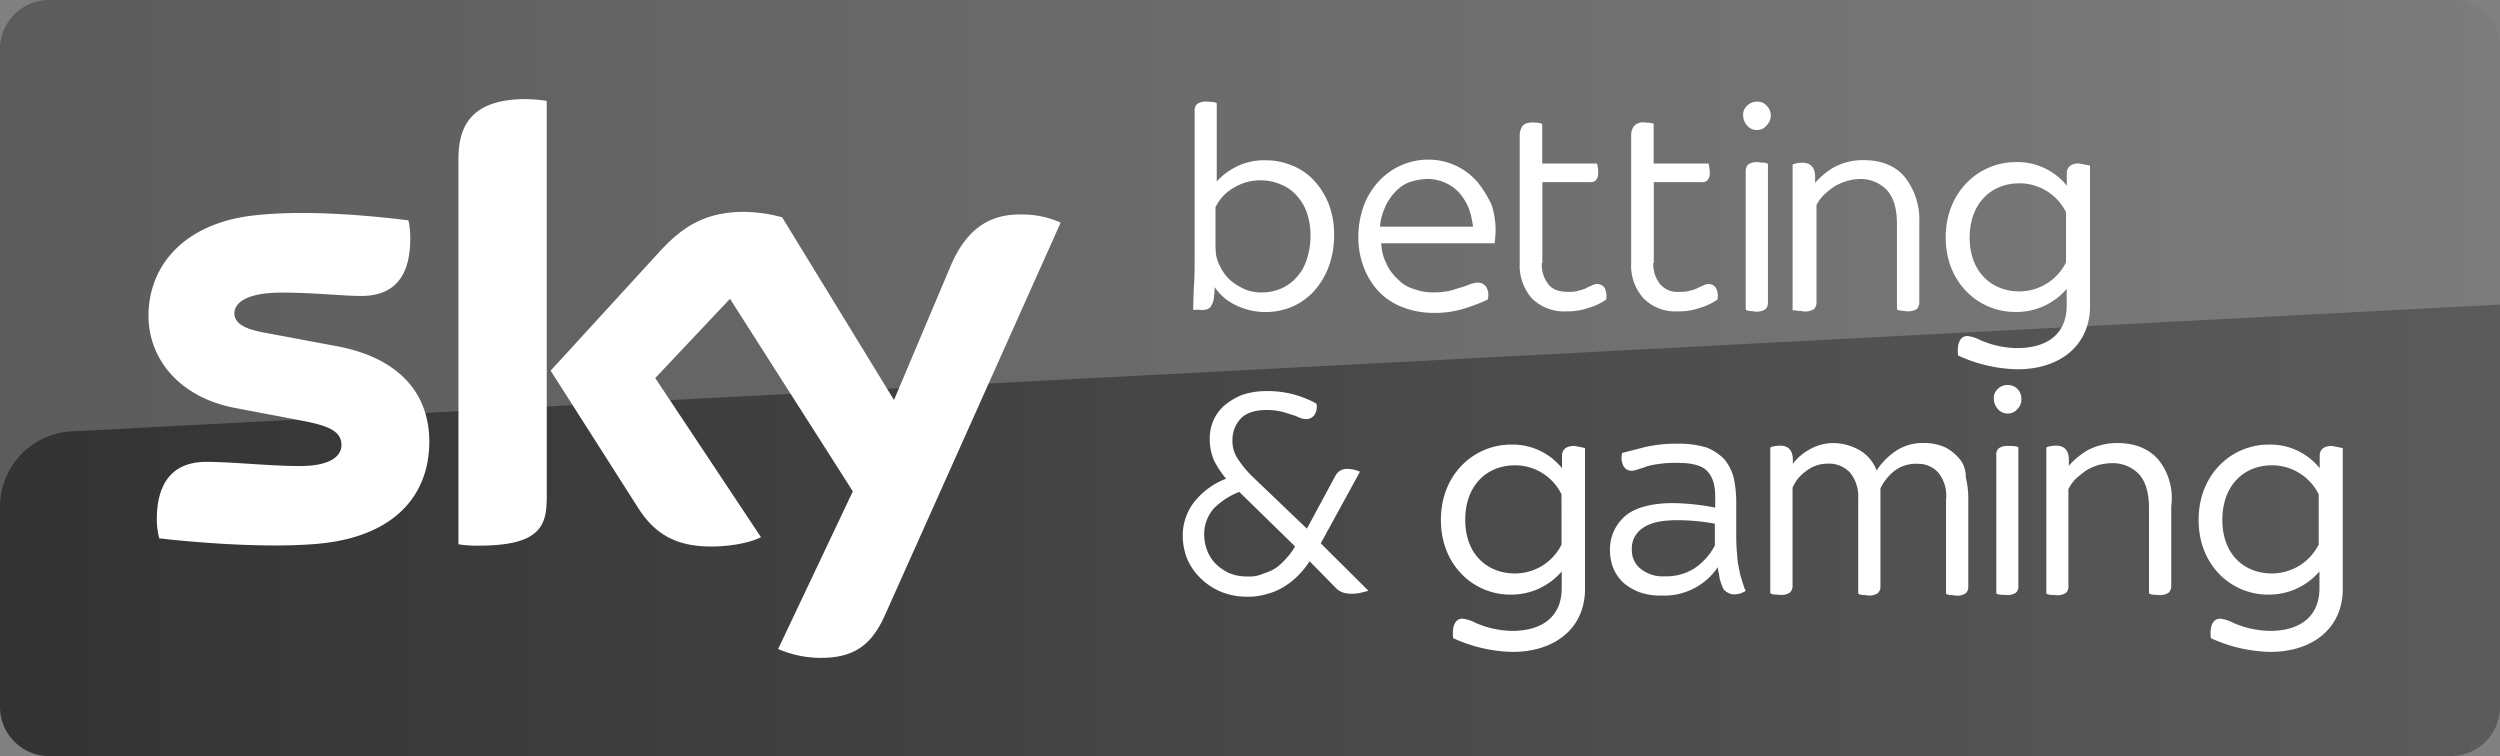
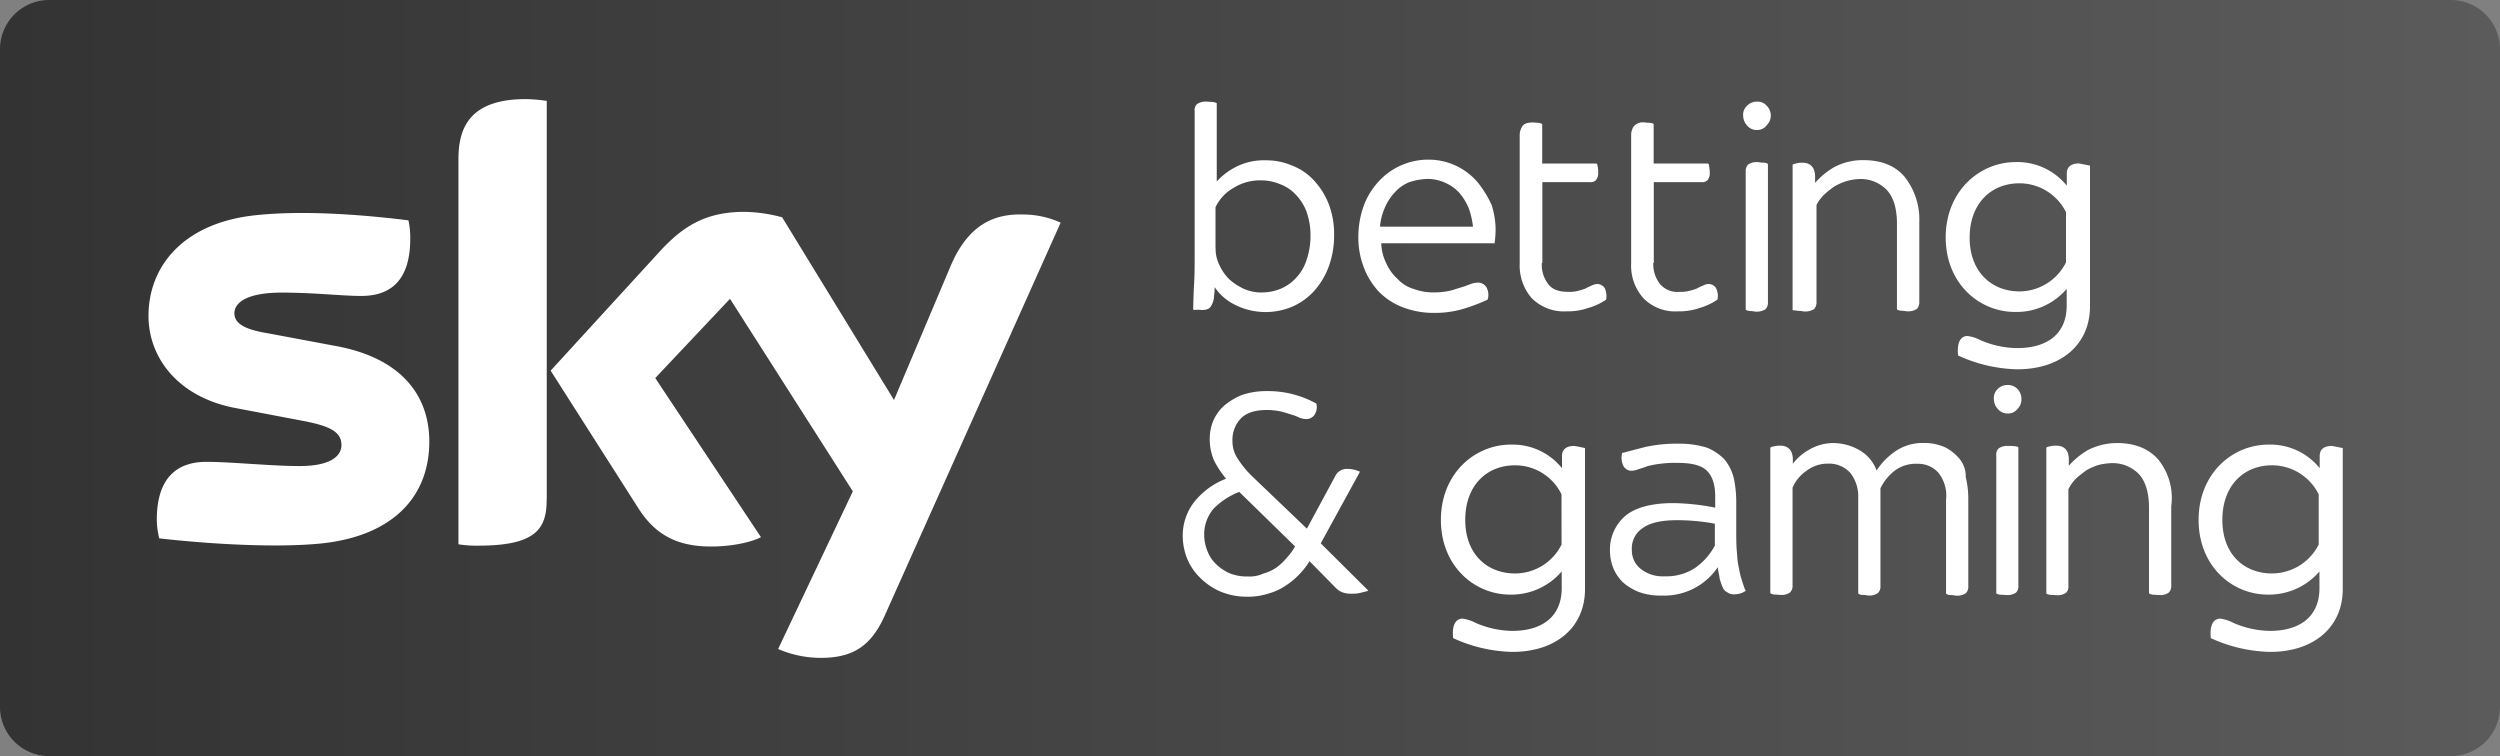
<svg xmlns="http://www.w3.org/2000/svg" viewBox="0 0 500 151.22">
  <rect x="0" y="0" width="500" height="151.22" fill="#808080" stroke="none" />
  <defs>
    <linearGradient id="linear-gradient" y1="-2182.81" x2="500" y2="-2182.81" gradientTransform="matrix(1 0 0 -1 0 -2107.2)" gradientUnits="userSpaceOnUse">
      <stop offset="0" stop-color="#333" />
      <stop offset="1" stop-color="#5b5b5b" />
    </linearGradient>
    <style>.cls-2{fill:#fff}</style>
  </defs>
  <g id="Layer_2" data-name="Layer 2">
    <g id="Layer_1-2" data-name="Layer 1">
      <path d="M490.17 0H9.83A9.85 9.85 0 000 9.83v131.53a9.85 9.85 0 009.83 9.86h480.34a9.85 9.85 0 009.83-9.83V9.83A9.84 9.84 0 00490.17 0z" fill="url(#linear-gradient)" />
      <path class="cls-2" d="M85.86 88.31c0 10.86-7.07 18.79-21.41 20.36-10.4 1.09-25.53-.18-32.6-1a15.92 15.92 0 01-.49-3.72c0-9.44 5.11-11.58 9.92-11.58 5 0 12.86.84 18.66.84 6.39 0 8.35-2.14 8.35-4.2 0-2.75-2.57-3.84-7.56-4.81l-13.67-2.6c-11.37-2.15-17.36-10-17.36-18.42 0-10.1 7.17-18.57 21.2-20.11 10.62-1.18 23.71.12 30.79 1a16.3 16.3 0 01.36 3.66c0 9.43-5 11.46-9.83 11.46-3.72 0-9.43-.67-15.9-.67-6.69 0-9.44 1.88-9.44 4.15s2.63 3.32 6.77 4l13.07 2.45C80.15 71.44 85.86 79 85.86 88.31M109.33 100c0 5.81-2.23 9.13-13.64 9.13a23.32 23.32 0 01-4-.27V31.82c0-5.9 1.94-12 13.46-12a31.7 31.7 0 014.2.36V100m46.28 29.79l14.94-31.52L146 59.76l-14.95 15.85 21.14 31.82c-1.66.91-5.5 1.87-10 1.87-7 0-11.22-2.54-14.46-7.56l-17.6-27.61L132 50.24c4.5-4.87 9-7.87 16.87-7.87a30.43 30.43 0 017.56 1.09L178.8 80l11.41-27c4-9.26 10-10.22 14.54-10.1a18.29 18.29 0 017.38 1.63l-35.26 78.76c-2.69 5.89-6.29 8.34-12.89 8.28a21.47 21.47 0 01-8.37-1.78M463.74 98.87a10.41 10.41 0 00-9.35-5.81c-5.59 0-9.92 4-9.92 10.92s4.39 10.71 9.92 10.71a10.49 10.49 0 009.35-5.78zm4.81-9.26v28.22c0 7.56-5.72 12.55-14.55 12.55a29.87 29.87 0 01-11.83-2.75c-.3-2.75.61-3.9 1.88-3.9a7.7 7.7 0 012.63.85 19 19 0 007.29 1.6c5.9 0 9.92-2.75 9.92-8.56v-3.33a13.29 13.29 0 01-10.32 4.63c-7.19 0-13.85-5.72-13.85-14.94s6.69-15.06 14-15.06a12.68 12.68 0 0110.22 4.72v-2.45c0-1.09.6-2 2.45-2 .67.12 1.67.33 2.16.42zM312.3 98.87a10.31 10.31 0 00-9.3-5.81c-5.63 0-9.95 4-9.95 10.92s4.44 10.71 9.95 10.71a10.39 10.39 0 009.31-5.78zm4.7-9.26v28.22c0 7.56-5.71 12.55-14.55 12.55a29.82 29.82 0 01-11.82-2.75c-.3-2.75.6-3.9 1.87-3.9a7.64 7.64 0 012.63.85 19.06 19.06 0 007.29 1.6c5.9 0 9.92-2.75 9.92-8.56v-3.33a13.25 13.25 0 01-10.31 4.63c-7.17 0-13.85-5.72-13.85-14.94s6.71-15.06 14-15.06a12.65 12.65 0 0110.22 4.72v-2.45c0-1.09.61-2 2.45-2 .81.12 1.69.33 2.15.42zM413.2 42.43a10.41 10.41 0 00-9.32-5.77c-5.62 0-9.95 4-9.95 10.88s4.45 10.74 9.95 10.74a10.43 10.43 0 009.32-5.81zm4.8-9.31v28.16c0 7.56-5.72 12.58-14.55 12.58a29.74 29.74 0 01-11.83-2.76c-.3-2.75.61-3.9 1.88-3.9a7.87 7.87 0 012.63.85 18.84 18.84 0 007.29 1.57c5.9 0 9.92-2.72 9.92-8.53v-3.32A13.17 13.17 0 01403 62.39c-7.17 0-13.86-5.71-13.86-14.91s6.72-15.06 14-15.06a12.66 12.66 0 0110.22 4.72v-2.45c0-1.09.6-2 2.45-2 .75.16 1.65.31 2.19.43zM431.8 92.09a12.21 12.21 0 012.45 9.14v15.91a1.77 1.77 0 01-.52 1.39 2.9 2.9 0 01-1.87.48c-.3 0-.67-.06-1.09-.06a2 2 0 01-.85-.21l-.12-.06v-17.12c0-3-.69-5.32-2.05-6.77a7.29 7.29 0 00-5.63-2.15 12.4 12.4 0 00-2.45.36 12.73 12.73 0 00-2.45 1.09c-.66.51-1.45 1.09-2.06 1.66a8.23 8.23 0 00-1.48 2.09v19.33a1.68 1.68 0 01-.48 1.39 2.93 2.93 0 01-1.88.48c-.3 0-.66-.06-1.09-.06a2.48 2.48 0 01-.9-.21l-.06-.06V89.52l.18-.12a6.1 6.1 0 011.78-.27c1.15 0 2.54.48 2.54 2.84v1.18a15 15 0 013.84-3.15 12.84 12.84 0 015.9-1.39c3.57.01 6.41 1.19 8.29 3.48zM402.7 89.22a2.77 2.77 0 01.91.18l.06.12v27.62a1.68 1.68 0 01-.48 1.39 3 3 0 01-1.88.48c-.3 0-.66-.06-1.09-.06a2.48 2.48 0 01-.9-.21l-.06-.06V91.07a1.65 1.65 0 01.48-1.4 3 3 0 011.87-.48 6.85 6.85 0 011.09.03zM401.49 77a2.69 2.69 0 012 .79 2.83 2.83 0 01.79 2 2.59 2.59 0 01-.79 2 2.38 2.38 0 01-2 .91 2.53 2.53 0 01-1.93-.91 3 3 0 01-.79-2 2.43 2.43 0 01.79-2 2.66 2.66 0 011.93-.79zM389.24 99.66a7.36 7.36 0 00-1.57-5.12 5.43 5.43 0 00-4.23-1.78 7 7 0 00-4.63 1.48 10.05 10.05 0 00-2.72 3.42v19.57a1.77 1.77 0 01-.52 1.39 2.9 2.9 0 01-1.87.48c-.3 0-.67-.12-1.09-.12a1.65 1.65 0 01-.85-.18l-.12-.12V99.62a7.52 7.52 0 00-1.64-5.11 5.72 5.72 0 00-4.45-1.78 6.92 6.92 0 00-4.32 1.48 7.78 7.78 0 00-2.72 3.33v19.57a1.77 1.77 0 01-.52 1.39 2.92 2.92 0 01-1.87.48c-.31 0-.67-.06-1.09-.06a2 2 0 01-.85-.21l-.12-.06V89.52l.18-.12a6.17 6.17 0 011.79-.27c1.15 0 2.54.48 2.54 2.84v.79a10.31 10.31 0 013.15-2.76 9.71 9.71 0 014.81-1.39A10.64 10.64 0 01372 90.1a7.69 7.69 0 013.32 4 13.61 13.61 0 013.84-3.9 9.58 9.58 0 015.51-1.6 10.2 10.2 0 014.44.9 9.46 9.46 0 012.89 2.38 5.51 5.51 0 011.15 3.54 18.4 18.4 0 01.51 4.14v17.7a1.79 1.79 0 01-.51 1.39 3 3 0 01-1.88.48c-.3 0-.66-.12-1.09-.12a1.59 1.59 0 01-.84-.18l-.13-.12v-19zM359.85 62.18c-.37 0-.67-.12-1.27-.12l-.06-.06V32.91l.18-.06a4.9 4.9 0 011.75-.31c1.18 0 2.57.49 2.57 2.85v1.18a15.08 15.08 0 013.84-3.15 12.13 12.13 0 015.9-1.39c3.54 0 6.38 1.15 8.23 3.42a13.76 13.76 0 012.87 9V60.4a2 2 0 01-.48 1.39 3.37 3.37 0 01-1.88.48c-.3 0-.69-.12-1.09-.12a2.76 2.76 0 01-.9-.18l-.12-.12V44.73c0-3-.67-5.29-2.06-6.77a7.32 7.32 0 00-5.6-2.15 10.32 10.32 0 00-2.45.42 12 12 0 00-2.45 1.09 18.77 18.77 0 00-2.08 1.68 8.16 8.16 0 00-1.45 2v19.43a2 2 0 01-.49 1.39 3.37 3.37 0 01-1.9.48c-.25 0-.67-.12-1.06-.12zM351.41 26a2.44 2.44 0 01-2-.91 3 3 0 01-.78-2 2.38 2.38 0 01.78-1.94 2.7 2.7 0 012-.82 2.38 2.38 0 011.93.82 2.73 2.73 0 010 3.9 2.35 2.35 0 01-1.93.95zM353.59 32.85v27.61a1.93 1.93 0 01-.49 1.39 3.37 3.37 0 01-1.9.48c-.27 0-.67-.12-1.09-.12a2.59 2.59 0 01-.85-.18l-.12-.12V34.3a1.87 1.87 0 01.48-1.39 3.07 3.07 0 011.88-.49c.3 0 .7.12 1.09.12a1.83 1.83 0 01.91.18zM330.66 52.59A6.4 6.4 0 00332 56.8a4.53 4.53 0 003.9 1.57 6.36 6.36 0 001.88-.18 9.71 9.71 0 001.57-.48 10.93 10.93 0 011.3-.61 2.28 2.28 0 011.09-.3 1.76 1.76 0 011.45.79 3.4 3.4 0 01.31 2.26v.06a12.23 12.23 0 01-3.54 1.67 12.49 12.49 0 01-4.39.69 8.9 8.9 0 01-6.89-2.63 9.73 9.73 0 01-2.45-6.89V27a3.19 3.19 0 01.48-1.67 2.36 2.36 0 012.15-.84c.3 0 .6.06.9.06a3 3 0 01.91.18l.06.12v7.86h10.92l.12.19a9.37 9.37 0 01.18 1.6 2.11 2.11 0 01-.48 1.57 1.55 1.55 0 01-1.18.36h-9.53v16.16zM308.37 52.59a6.18 6.18 0 001.27 4.21c.79 1.09 2.15 1.57 4 1.57a6.46 6.46 0 001.88-.18 12 12 0 001.57-.48 10.78 10.78 0 011.27-.61 2.64 2.64 0 011.09-.3 1.85 1.85 0 011.48.79 3.82 3.82 0 01.31 2.26v.06a11.88 11.88 0 01-3.54 1.67 12.72 12.72 0 01-4.45.69 9.07 9.07 0 01-6.9-2.63 9.89 9.89 0 01-2.41-6.89V27a3.19 3.19 0 01.48-1.67c.36-.6 1.09-.84 2.15-.84.3 0 .6.06.84.06a2.77 2.77 0 01.91.18l.12.12v7.86h10.89l.12.19a5.68 5.68 0 01.18 1.6 2.11 2.11 0 01-.48 1.57 1.48 1.48 0 01-1.15.36h-9.53v16.16zM285.57 35.78a12.92 12.92 0 00-3.72.66 7.74 7.74 0 00-2.94 2.09 10.39 10.39 0 00-2 3.15 11.64 11.64 0 00-.91 3.66h18.6a16.68 16.68 0 00-.79-3.54 11.38 11.38 0 00-1.9-3.18 8.35 8.35 0 00-2.72-2 8.71 8.71 0 00-3.62-.84zm10.13.88a22.32 22.32 0 012.63 4.34 16.72 16.72 0 01.79 4.72 20.38 20.38 0 01-.18 2.75v.18h-22.69a9.65 9.65 0 001 4 9.16 9.16 0 002.27 3.14 7 7 0 003.23 2 11 11 0 004 .69 15.85 15.85 0 003.11-.3c.91-.21 1.67-.51 2.36-.7s1.39-.48 1.88-.66a4.67 4.67 0 011.6-.3 2 2 0 011.57.9 3.19 3.19 0 01.3 2.36v.06l-.12.12a36.79 36.79 0 01-4.45 1.71 20.09 20.09 0 01-6.2.91 17.1 17.1 0 01-6.38-1.18 13.13 13.13 0 01-4.81-3.24 14.86 14.86 0 01-2.94-4.93 16.59 16.59 0 01-1-6 18.36 18.36 0 011.08-6.08 14.51 14.51 0 012.94-4.81 13.41 13.41 0 0110-4.41 12.86 12.86 0 0110 4.72zM243.13 49.54a7.14 7.14 0 00.79 3.54 9.31 9.31 0 002 2.84 12 12 0 002.93 1.88 8.61 8.61 0 003.63.69 10 10 0 003.75-.78 8.93 8.93 0 003-2.15 9.27 9.27 0 002.08-3.56 14.85 14.85 0 00.79-4.93 14 14 0 00-.79-4.72 10 10 0 00-2.09-3.35 8.07 8.07 0 00-3.14-2.14 9.9 9.9 0 00-3.84-.79 10 10 0 00-5.48 1.48 8.82 8.82 0 00-3.66 3.9v8.14zM240.29 62a5.7 5.7 0 00-1.48 0l-.18-.12v-.18c.06-1.27.06-2.94.18-4.81s.12-4 .12-6.29V22.2a1.66 1.66 0 01.48-1.39 3 3 0 011.88-.49c.36 0 .66.06 1.09.06a2.59 2.59 0 01.91.22l.06.06v15.63a13.52 13.52 0 013.53-2.75 12.29 12.29 0 016.3-1.48 13.1 13.1 0 015.11 1 11.64 11.64 0 014.32 2.84 14.81 14.81 0 013.06 4.72 16.53 16.53 0 011.15 6.38 17.87 17.87 0 01-1 6.11A15.33 15.33 0 01263 58a12.84 12.84 0 01-4.32 3.23 13.67 13.67 0 01-11.92-.39 10.48 10.48 0 01-3.84-3.42V58c0 .51-.12 1-.12 1.48a4.23 4.23 0 01-.6 1.75c-.34.59-.94.77-1.91.77zM349 117.89c-.27-.66-.54-1.57-.79-2.36s-.36-1.66-.54-2.45-.21-1.78-.3-2.75-.12-2.15-.12-3.54v-6.29a23.43 23.43 0 00-.49-4.87 9.59 9.59 0 00-1.87-3.75 10.16 10.16 0 00-3.54-2.36 18.39 18.39 0 00-5.63-.78 28.93 28.93 0 00-6.68.66c-2 .52-3.54.91-4.51 1.18h-.12v.12a3.7 3.7 0 00.3 2.54 1.83 1.83 0 001.58.91 4.2 4.2 0 001.39-.3c.48-.18 1.09-.3 1.78-.61a19.32 19.32 0 012.54-.48 22.4 22.4 0 013.66-.18c2.63 0 4.63.48 5.72 1.57s1.66 2.75 1.66 5.11v2.27a46.07 46.07 0 00-8.38-.91c-4.38 0-7.65.91-9.61 2.57a8.84 8.84 0 00-3.06 6.87 9.77 9.77 0 00.61 3.42 8.76 8.76 0 002 3 10.82 10.82 0 003.24 1.94 12.36 12.36 0 004.51.69 12.93 12.93 0 0011.22-5.68c.06.9.3 1.66.36 2.26a12.42 12.42 0 00.6 1.76 1.84 1.84 0 00.91 1 2.31 2.31 0 001.45.42 4.81 4.81 0 001.18-.18 4.11 4.11 0 00.91-.42l.18-.13zm-6-8.83a12.62 12.62 0 01-4.14 4.63 10.5 10.5 0 01-5.9 1.57 7.08 7.08 0 01-4.81-1.48 4.7 4.7 0 01-1.78-3.81 4.85 4.85 0 012.14-4.33c1.49-1.09 3.75-1.6 6.9-1.6a40.86 40.86 0 017.56.7v4.32zM264.15 108.67L272 94.33l-.18-.06a5.85 5.85 0 00-2.27-.48 2.53 2.53 0 00-2.45 1.33l-5.72 10.61-10.78-10.31a19.77 19.77 0 01-3.32-4.11 6.29 6.29 0 01-.79-3.18 6.18 6.18 0 011.63-4.38c1.09-1.18 2.88-1.75 5.21-1.75a13.17 13.17 0 012.87.3c.79.19 1.45.43 2.06.61a9.53 9.53 0 011.57.6 4.09 4.09 0 001.39.31 2.06 2.06 0 001.57-.7 2.87 2.87 0 00.52-2.27v-.06l-.12-.12a20.08 20.08 0 00-4.33-1.75 19.85 19.85 0 00-5.59-.7 15 15 0 00-4.93.79 13.3 13.3 0 00-3.54 2.15 8.78 8.78 0 00-2.15 3 9.3 9.3 0 00-.7 3.54 10.74 10.74 0 00.91 4.51 19.4 19.4 0 002.36 3.53 15 15 0 00-6.22 4.46 10.9 10.9 0 00-2.45 7.08 12.39 12.39 0 00.85 4.38 11.52 11.52 0 002.57 3.84 12.94 12.94 0 004 2.76 13.63 13.63 0 005.51 1.08 12.72 12.72 0 004.11-.6 11.8 11.8 0 003.48-1.57 14.67 14.67 0 002.84-2.36 15 15 0 002-2.57l5.11 5.2a4.08 4.08 0 001.39 1 5.38 5.38 0 002.05.3 6.61 6.61 0 001.67-.18c.42-.12.78-.18 1.18-.3l.36-.13zm-6.68 2.75a12.46 12.46 0 01-2.06 2 8.35 8.35 0 01-2.69 1.27 6.37 6.37 0 01-3.14.6 9.15 9.15 0 01-3.72-.66 9.63 9.63 0 01-2.76-1.91 7.38 7.38 0 01-1.66-2.63 8.68 8.68 0 01-.6-3.06 7.94 7.94 0 011.87-5.29 14.71 14.71 0 015.14-3.36L259 109.27a9.82 9.82 0 01-1.53 2.15z" />
-       <path d="M9.83 0h480.34A9.84 9.84 0 01500 9.83v51.08L14.52 86.26A15.12 15.12 0 000 101.38V9.83A9.85 9.85 0 019.83 0z" style="isolation:isolate" opacity=".2" fill="#fff" />
    </g>
  </g>
</svg>